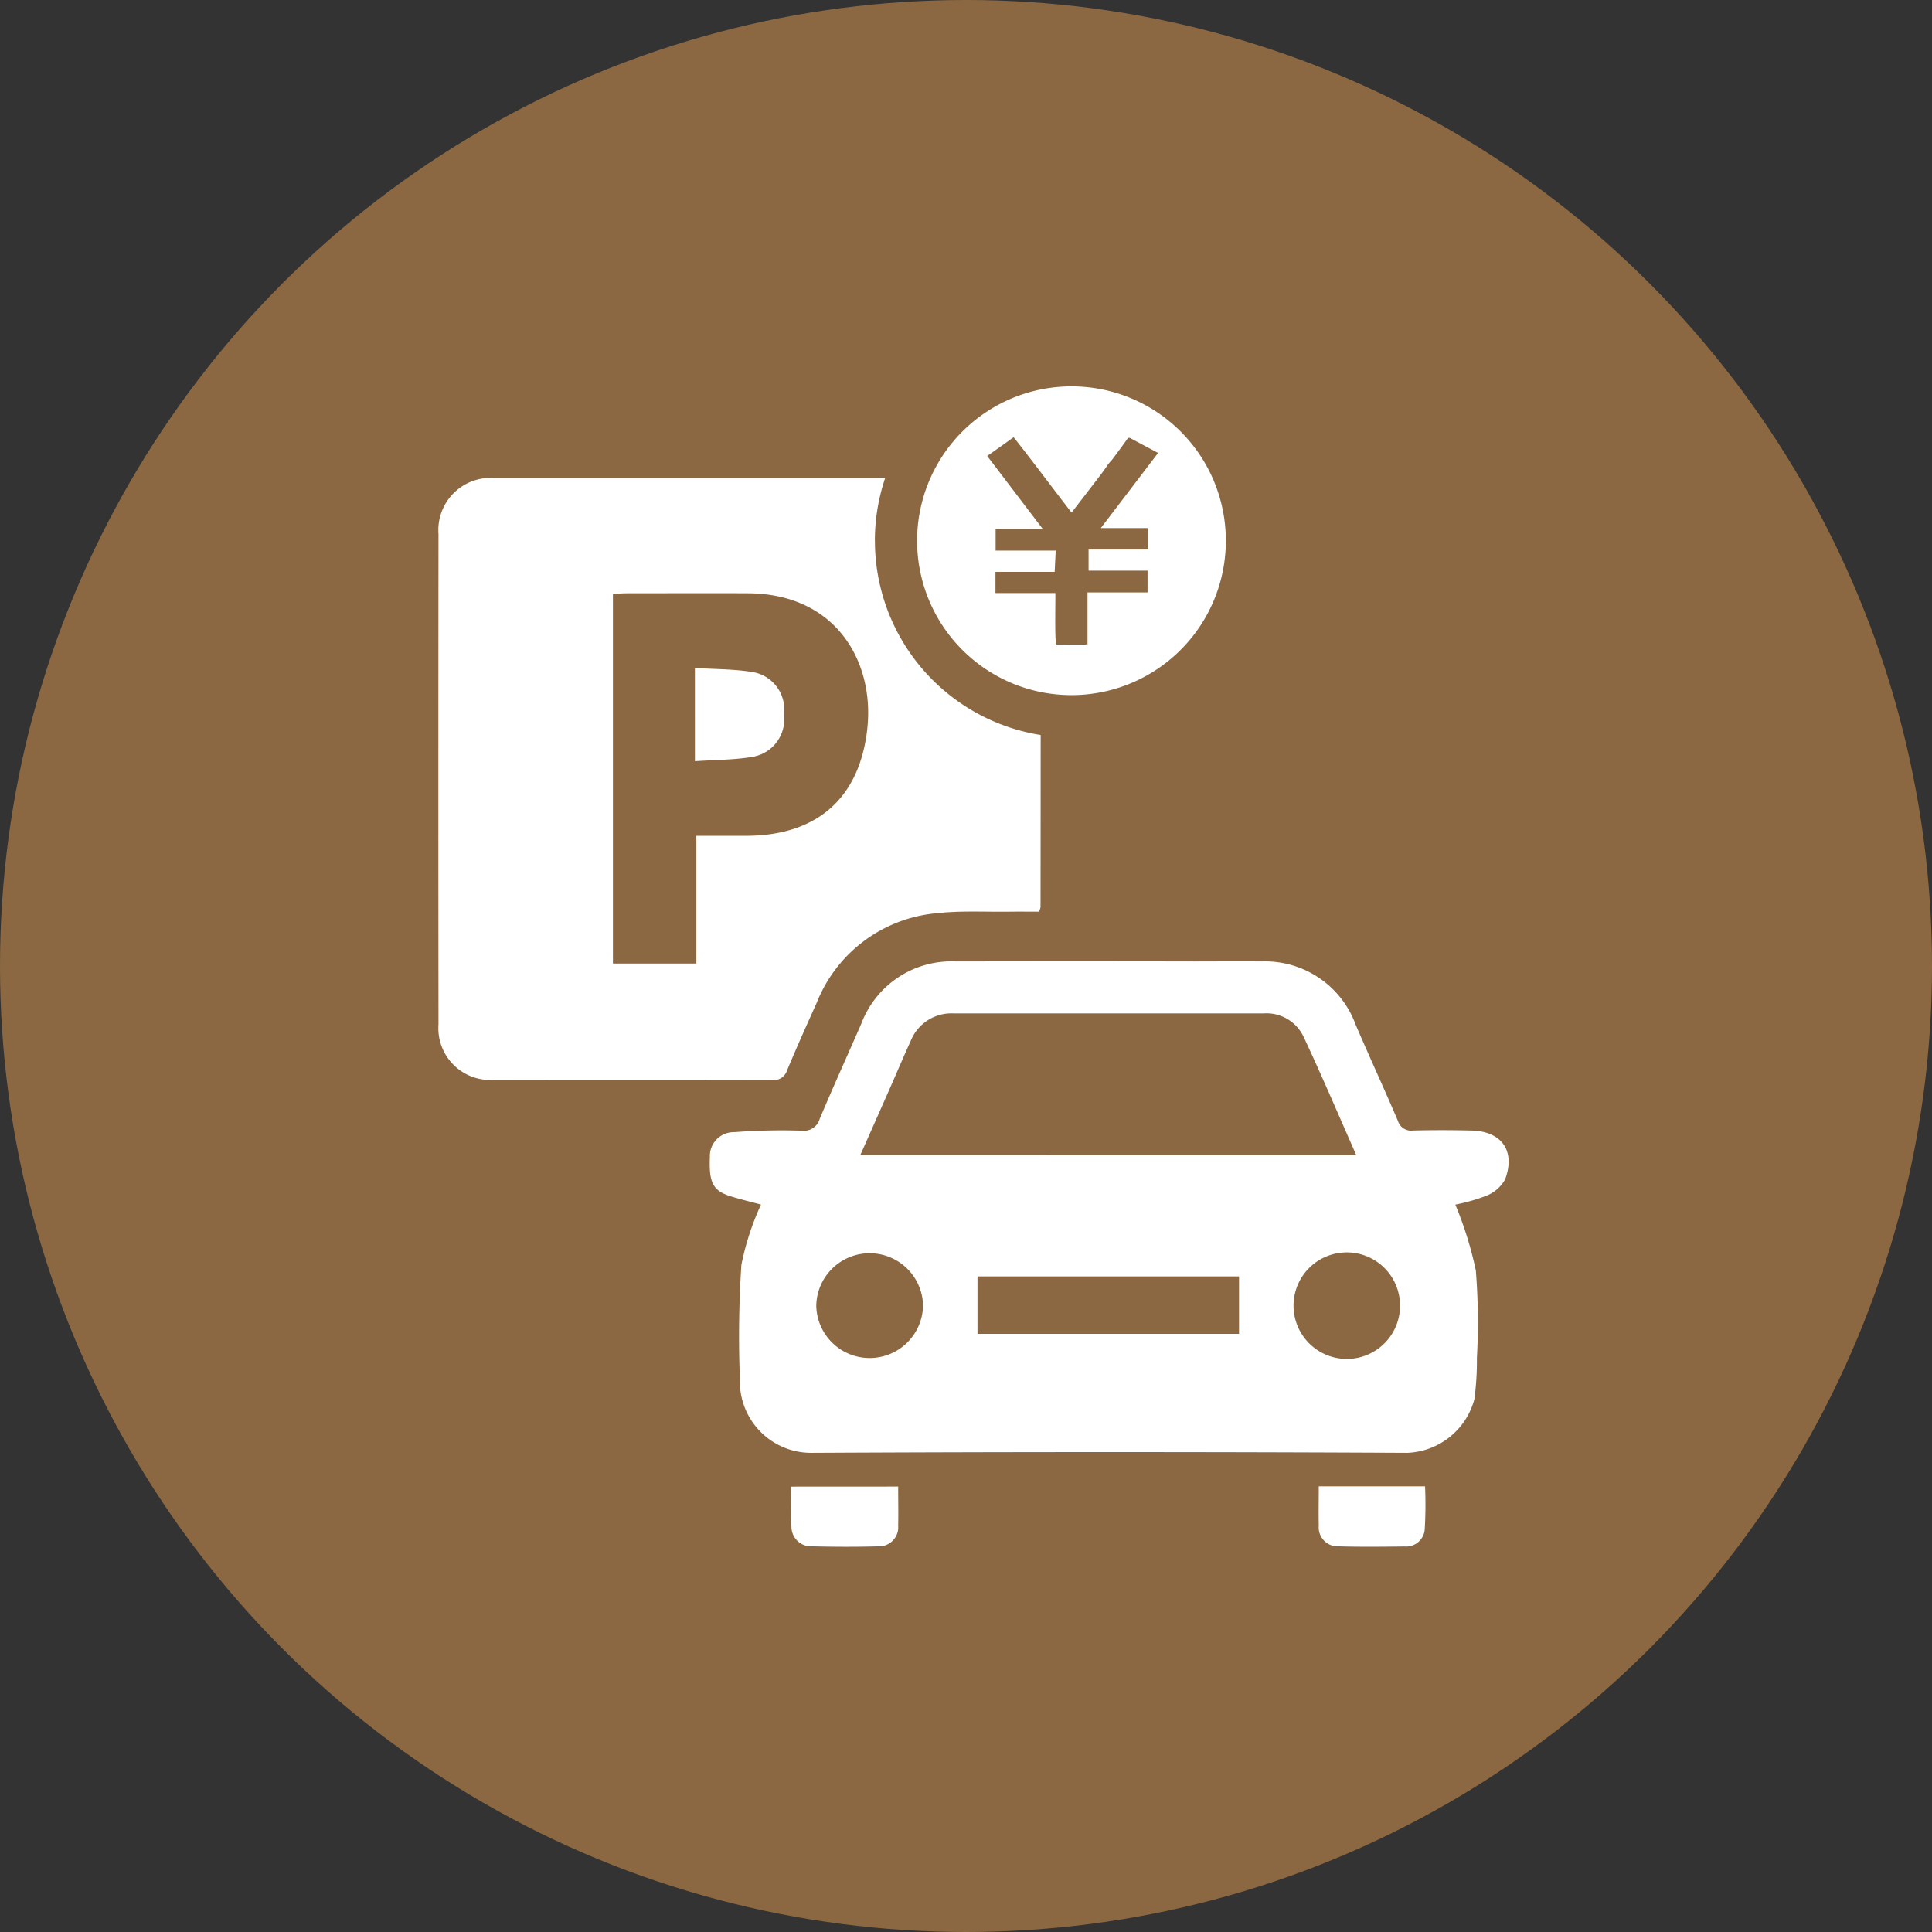
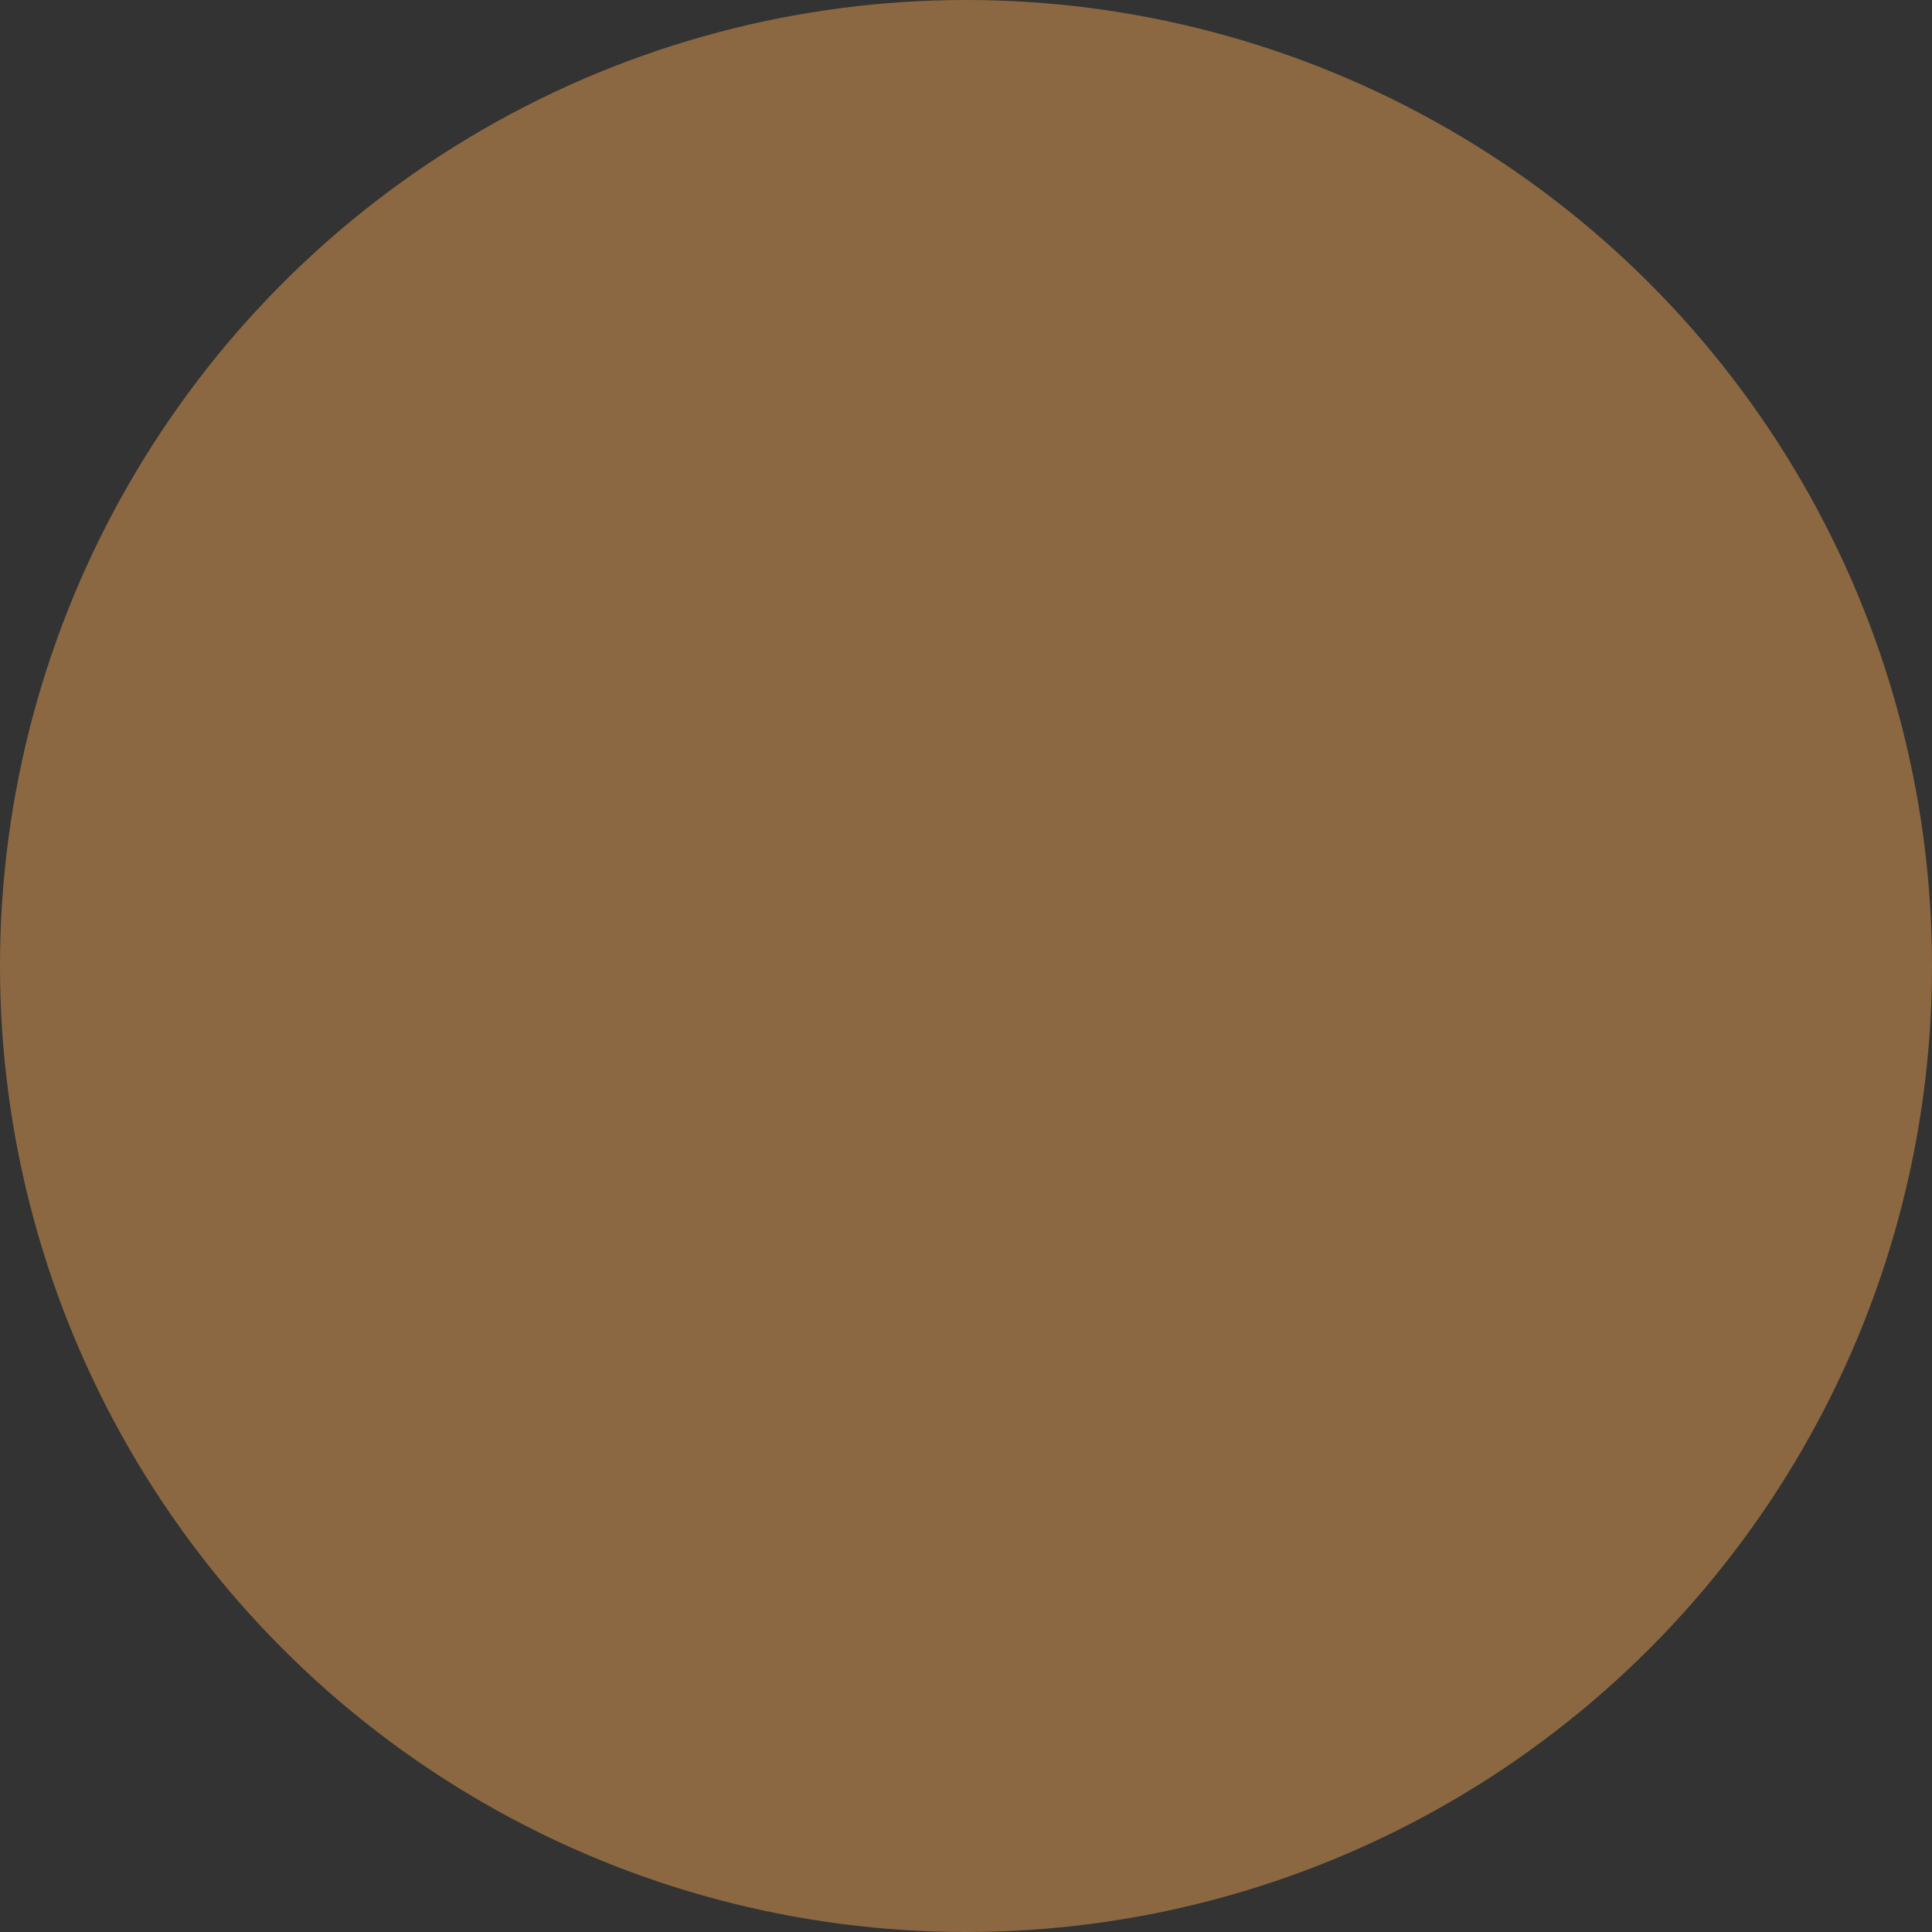
<svg xmlns="http://www.w3.org/2000/svg" width="100" height="100" viewBox="0 0 100 100">
  <rect x="0" y="0" width="100" height="100" fill="#333333" stroke="none" />
  <defs>
    <clipPath id="a">
-       <rect width="55.398" height="60.062" fill="#fff" />
-     </clipPath>
+       </clipPath>
  </defs>
  <g transform="translate(636 -7749)">
    <circle cx="50" cy="50" r="50" transform="translate(-636 7749)" fill="#8b6841" />
    <g transform="translate(-613.311 7769)">
      <g clip-path="url(#a)">
-         <path d="M22.594,7.991a10.158,10.158,0,0,1,.533-3.248q-10.128,0-20.255,0A2.7,2.7,0,0,0,.007,7.65q-.013,12.685,0,25.37A2.681,2.681,0,0,0,2.9,35.891c4.786.013,9.572,0,14.358.013a.723.723,0,0,0,.79-.5c.491-1.176,1.014-2.339,1.535-3.5a7.382,7.382,0,0,1,6.212-4.634c1.24-.141,2.5-.064,3.758-.081.525-.007,1.05,0,1.535,0a1.19,1.19,0,0,0,.081-.234q.005-4.455.007-8.91a10.178,10.178,0,0,1-8.579-10.05m-.4,9.774c-.415,3.575-2.62,5.475-6.232,5.493-.834,0-1.669,0-2.611,0v6.61H9.036V10.742c.235-.011.481-.032.727-.033,2.09,0,4.179-.011,6.269,0,4.608.025,6.564,3.613,6.164,7.056M16.7,42.349c-.441-.119-1-.252-1.556-.423C14.216,41.64,14,41.22,14.054,39.9A1.24,1.24,0,0,1,15.33,38.6a32.253,32.253,0,0,1,3.478-.075.854.854,0,0,0,.931-.614c.695-1.645,1.43-3.272,2.146-4.907a4.986,4.986,0,0,1,4.9-3.239q6.171-.012,12.342,0c1.162,0,2.324-.011,3.486,0a4.991,4.991,0,0,1,4.87,3.283c.713,1.662,1.472,3.3,2.183,4.968a.716.716,0,0,0,.785.5c1-.025,2-.022,3,0,1.577.028,2.318,1.043,1.764,2.53a1.922,1.922,0,0,1-1,.858,9.569,9.569,0,0,1-1.576.447A19.379,19.379,0,0,1,53.7,45.762a33.878,33.878,0,0,1,.055,4.526,14.783,14.783,0,0,1-.133,2.146,3.745,3.745,0,0,1-3.47,2.766q-15.409-.078-30.819,0a3.687,3.687,0,0,1-3.7-3.246,56.942,56.942,0,0,1,.051-6.475A13.909,13.909,0,0,1,16.7,42.349m30.813-2.556c-.935-2.115-1.794-4.141-2.729-6.13a2.123,2.123,0,0,0-2.047-1.21q-8.05,0-16.1,0a2.267,2.267,0,0,0-2.191,1.434c-.348.758-.671,1.528-1.007,2.291-.52,1.179-1.043,2.358-1.6,3.613ZM27.906,49.042H41.443V46.068H27.906Zm-2.818-1.467a2.764,2.764,0,0,0-5.527.011,2.764,2.764,0,0,0,5.527-.011m21.976,2.764a2.757,2.757,0,1,0-2.8-2.756,2.758,2.758,0,0,0,2.8,2.756M23.8,56.946c0,.717.015,1.367,0,2.015a.989.989,0,0,1-1.027,1.078c-1.137.032-2.275.028-3.412,0A1.016,1.016,0,0,1,18.276,59c-.038-.666-.009-1.337-.009-2.051Zm21.767-.011h5.505a21.371,21.371,0,0,1-.02,2.262.965.965,0,0,1-1.039.849c-1.138.014-2.276.026-3.413-.006a.982.982,0,0,1-1.029-1.071c-.016-.666,0-1.333,0-2.033M13.279,14.575c1.019.065,2.015.051,2.983.211a1.955,1.955,0,0,1,1.625,2.187,1.967,1.967,0,0,1-1.615,2.2c-.967.165-1.963.156-2.992.227ZM32.815,0a7.99,7.99,0,1,0,7.945,8.018A7.982,7.982,0,0,0,32.815,0m3.9,7.334V8.443h-3.06V9.538h3.053v1.126H33.6v2.687h-.076a.116.116,0,0,1-.055.015c-.394.007-1.165,0-1.439,0-.049,0-.072-.094-.072-.094-.025-.365-.029-.839-.027-1.324,0-.4.007-.807.007-1.25H28.836V9.6H31.9L31.954,8.5h-3.11V7.376h2.437L28.406,3.6c.1-.057,1.369-.967,1.369-.967.583.716,2.4,3.129,3,3.9.33-.43.95-1.23,1.551-2.018.1-.135.2-.27.291-.408a2.093,2.093,0,0,1,.239-.291c.331-.439.623-.835.814-1.108a.105.105,0,0,1,.136-.033l1.448.771L34.288,7.335Z" transform="translate(0 -0.001)" fill="#fff" />
+         <path d="M22.594,7.991a10.158,10.158,0,0,1,.533-3.248q-10.128,0-20.255,0A2.7,2.7,0,0,0,.007,7.65q-.013,12.685,0,25.37A2.681,2.681,0,0,0,2.9,35.891c4.786.013,9.572,0,14.358.013a.723.723,0,0,0,.79-.5c.491-1.176,1.014-2.339,1.535-3.5a7.382,7.382,0,0,1,6.212-4.634c1.24-.141,2.5-.064,3.758-.081.525-.007,1.05,0,1.535,0a1.19,1.19,0,0,0,.081-.234q.005-4.455.007-8.91a10.178,10.178,0,0,1-8.579-10.05m-.4,9.774c-.415,3.575-2.62,5.475-6.232,5.493-.834,0-1.669,0-2.611,0v6.61H9.036V10.742c.235-.011.481-.032.727-.033,2.09,0,4.179-.011,6.269,0,4.608.025,6.564,3.613,6.164,7.056M16.7,42.349C14.216,41.64,14,41.22,14.054,39.9A1.24,1.24,0,0,1,15.33,38.6a32.253,32.253,0,0,1,3.478-.075.854.854,0,0,0,.931-.614c.695-1.645,1.43-3.272,2.146-4.907a4.986,4.986,0,0,1,4.9-3.239q6.171-.012,12.342,0c1.162,0,2.324-.011,3.486,0a4.991,4.991,0,0,1,4.87,3.283c.713,1.662,1.472,3.3,2.183,4.968a.716.716,0,0,0,.785.5c1-.025,2-.022,3,0,1.577.028,2.318,1.043,1.764,2.53a1.922,1.922,0,0,1-1,.858,9.569,9.569,0,0,1-1.576.447A19.379,19.379,0,0,1,53.7,45.762a33.878,33.878,0,0,1,.055,4.526,14.783,14.783,0,0,1-.133,2.146,3.745,3.745,0,0,1-3.47,2.766q-15.409-.078-30.819,0a3.687,3.687,0,0,1-3.7-3.246,56.942,56.942,0,0,1,.051-6.475A13.909,13.909,0,0,1,16.7,42.349m30.813-2.556c-.935-2.115-1.794-4.141-2.729-6.13a2.123,2.123,0,0,0-2.047-1.21q-8.05,0-16.1,0a2.267,2.267,0,0,0-2.191,1.434c-.348.758-.671,1.528-1.007,2.291-.52,1.179-1.043,2.358-1.6,3.613ZM27.906,49.042H41.443V46.068H27.906Zm-2.818-1.467a2.764,2.764,0,0,0-5.527.011,2.764,2.764,0,0,0,5.527-.011m21.976,2.764a2.757,2.757,0,1,0-2.8-2.756,2.758,2.758,0,0,0,2.8,2.756M23.8,56.946c0,.717.015,1.367,0,2.015a.989.989,0,0,1-1.027,1.078c-1.137.032-2.275.028-3.412,0A1.016,1.016,0,0,1,18.276,59c-.038-.666-.009-1.337-.009-2.051Zm21.767-.011h5.505a21.371,21.371,0,0,1-.02,2.262.965.965,0,0,1-1.039.849c-1.138.014-2.276.026-3.413-.006a.982.982,0,0,1-1.029-1.071c-.016-.666,0-1.333,0-2.033M13.279,14.575c1.019.065,2.015.051,2.983.211a1.955,1.955,0,0,1,1.625,2.187,1.967,1.967,0,0,1-1.615,2.2c-.967.165-1.963.156-2.992.227ZM32.815,0a7.99,7.99,0,1,0,7.945,8.018A7.982,7.982,0,0,0,32.815,0m3.9,7.334V8.443h-3.06V9.538h3.053v1.126H33.6v2.687h-.076a.116.116,0,0,1-.055.015c-.394.007-1.165,0-1.439,0-.049,0-.072-.094-.072-.094-.025-.365-.029-.839-.027-1.324,0-.4.007-.807.007-1.25H28.836V9.6H31.9L31.954,8.5h-3.11V7.376h2.437L28.406,3.6c.1-.057,1.369-.967,1.369-.967.583.716,2.4,3.129,3,3.9.33-.43.95-1.23,1.551-2.018.1-.135.2-.27.291-.408a2.093,2.093,0,0,1,.239-.291c.331-.439.623-.835.814-1.108a.105.105,0,0,1,.136-.033l1.448.771L34.288,7.335Z" transform="translate(0 -0.001)" fill="#fff" />
      </g>
    </g>
  </g>
</svg>